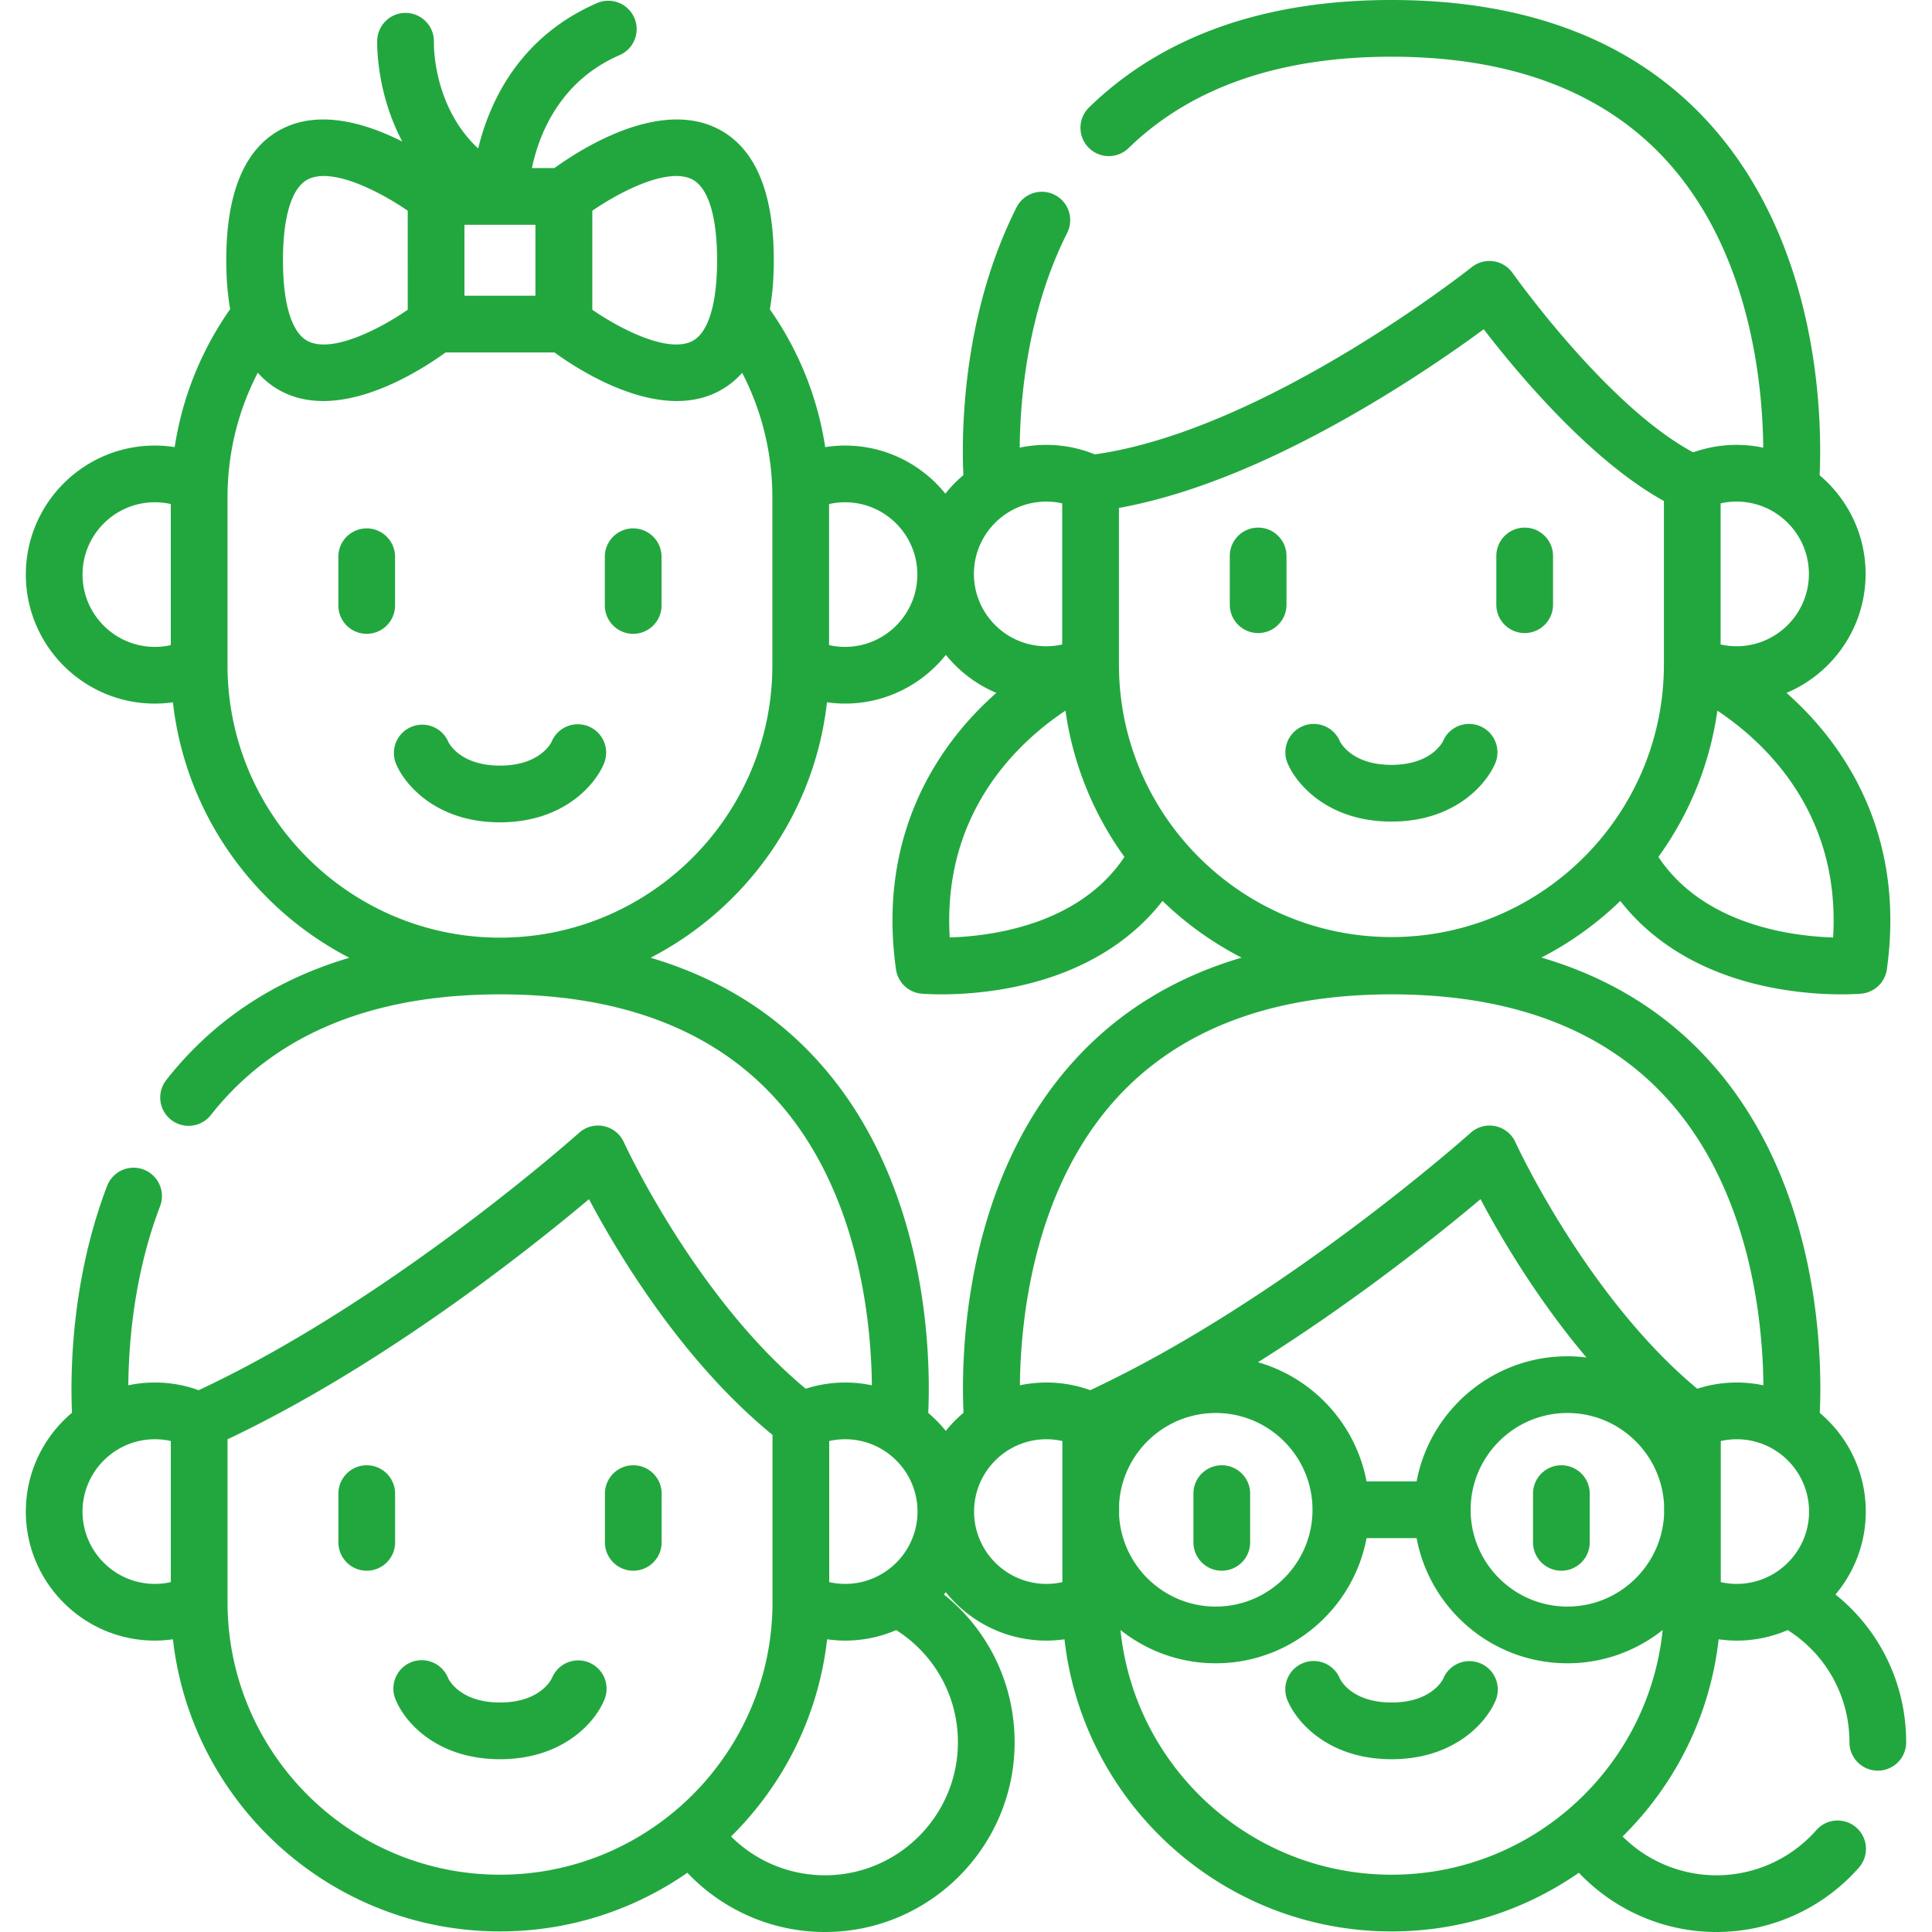
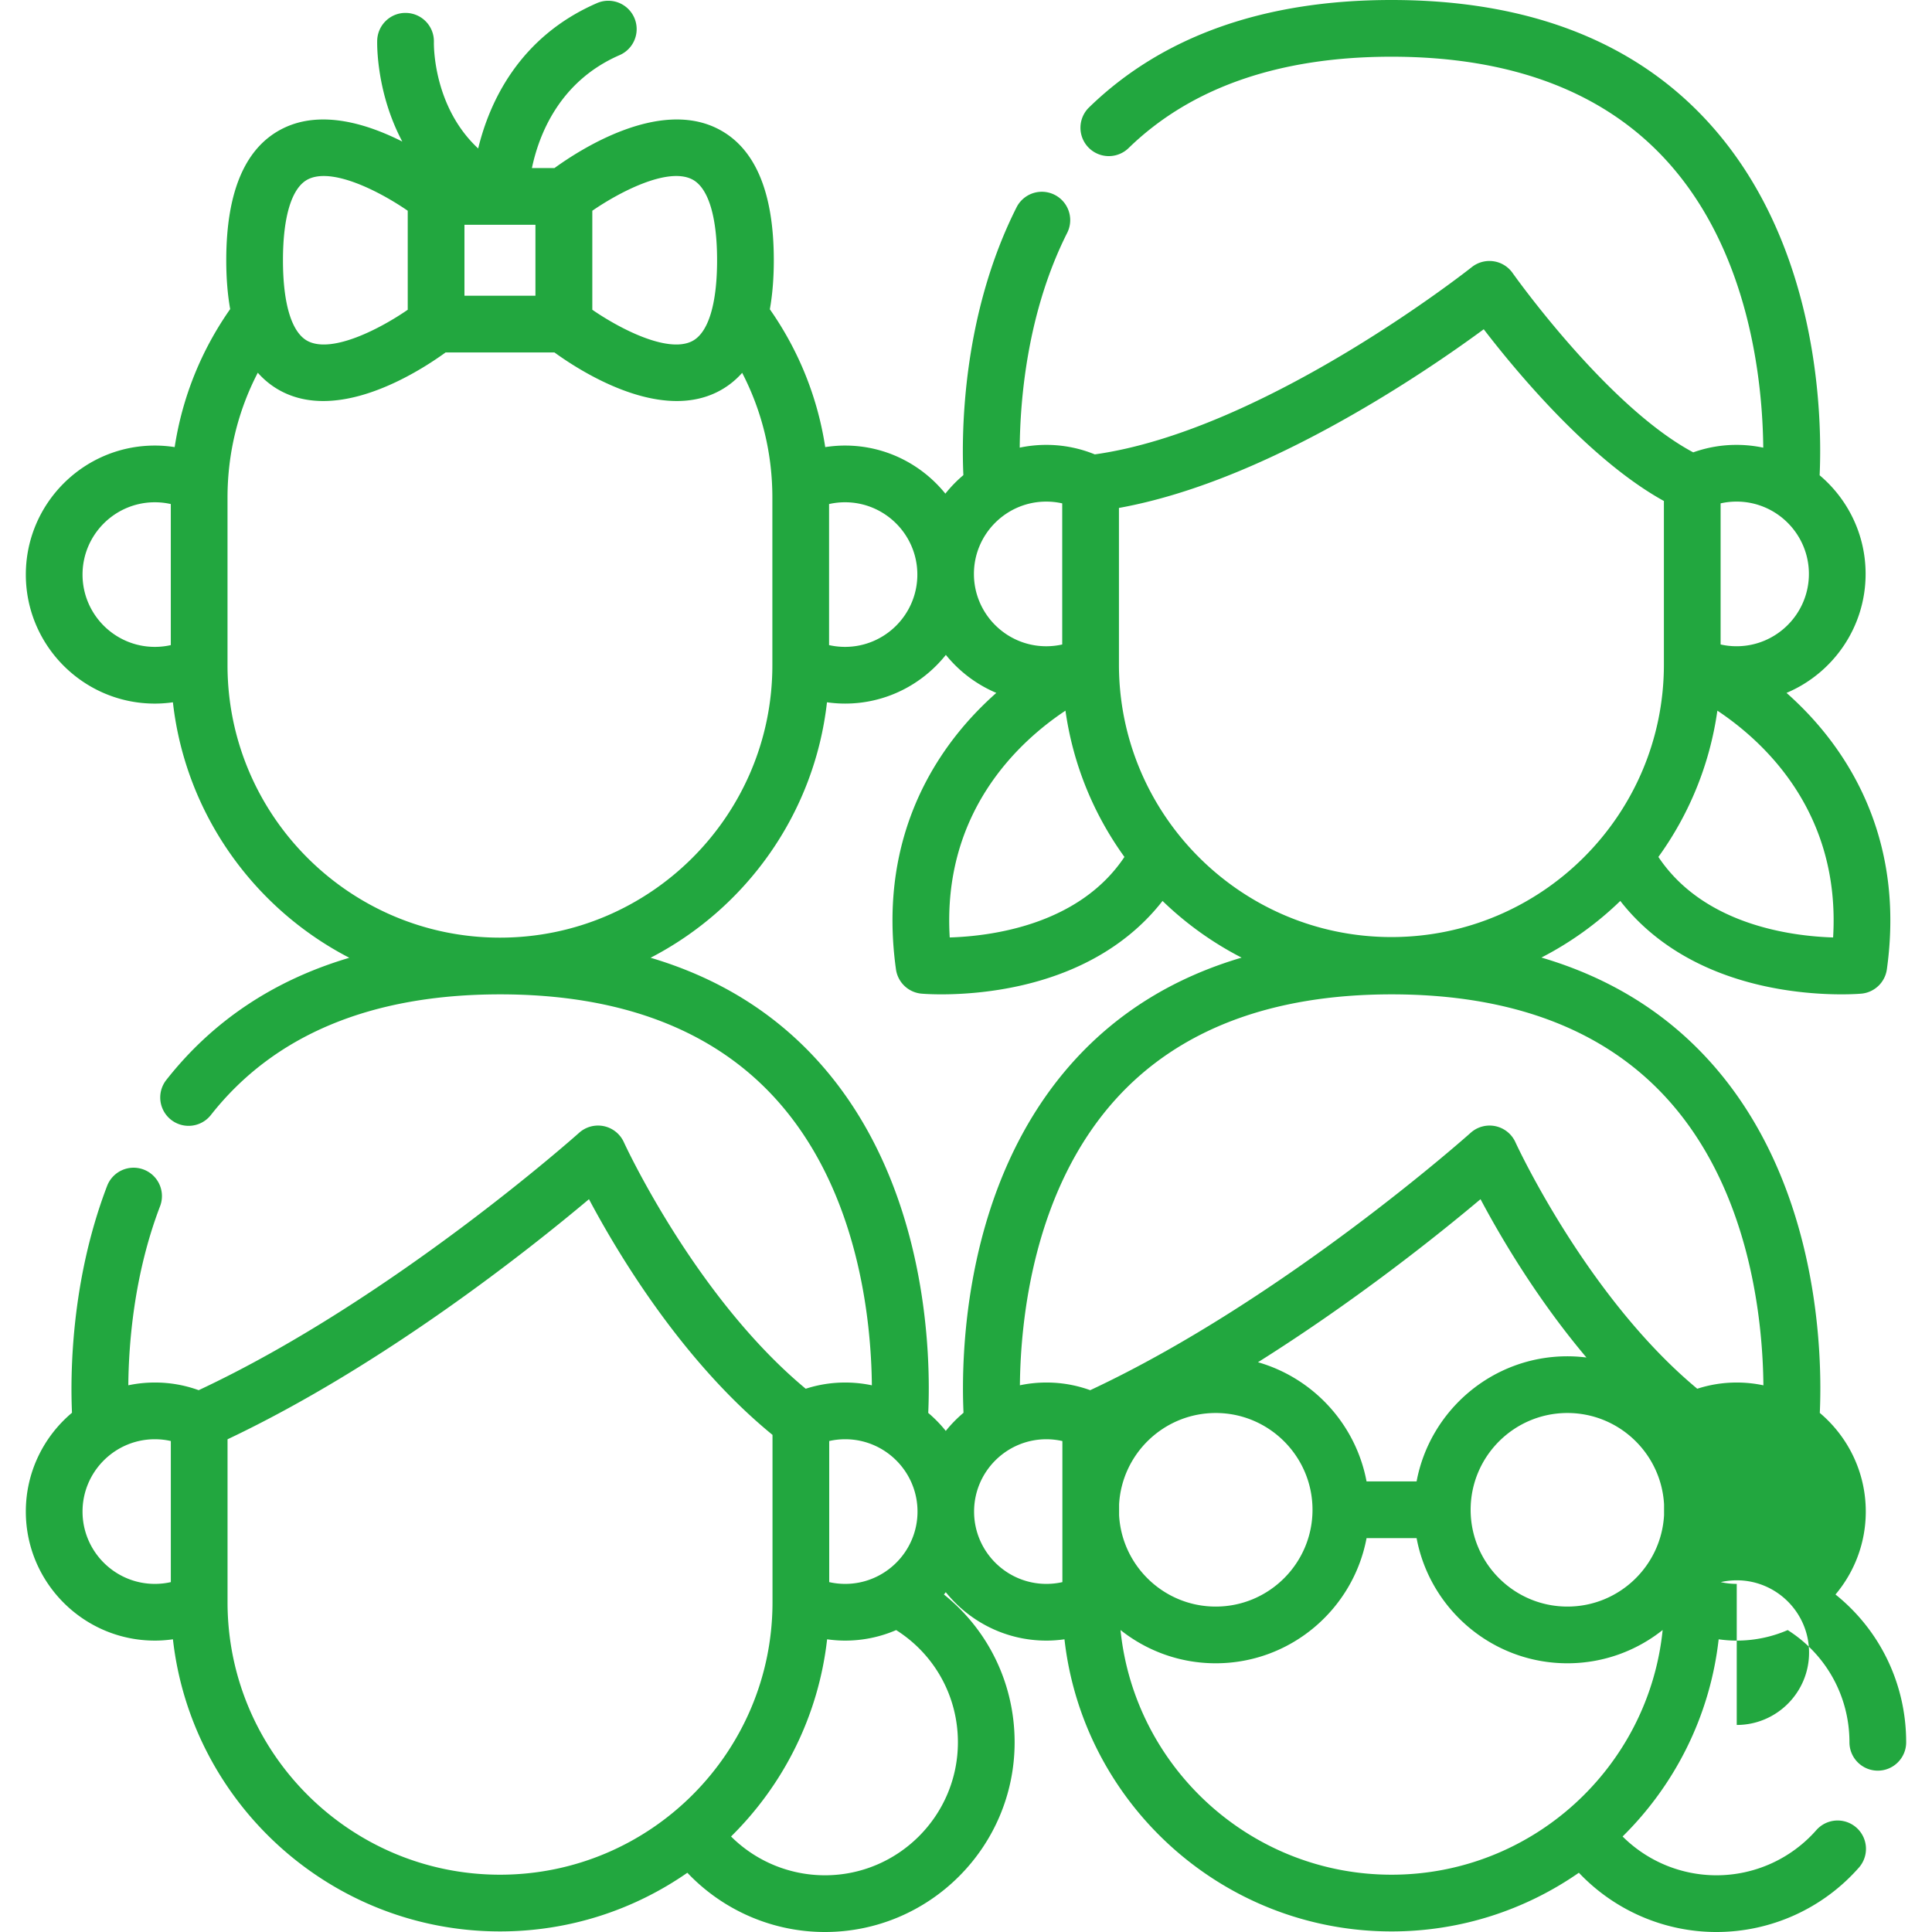
<svg xmlns="http://www.w3.org/2000/svg" version="1.1" width="512" height="512" x="0" y="0" viewBox="0 0 512 512" style="enable-background:new 0 0 512 512" xml:space="preserve" class="">
  <g>
-     <path d="M167.801 167.968a7.515 7.515 0 0 0 7.515-7.515v-12.91a7.515 7.515 0 1 0-15.03 0v12.91a7.514 7.514 0 0 0 7.515 7.515zM104.693 147.543a7.515 7.515 0 1 0-15.03 0v12.91a7.515 7.515 0 1 0 15.03 0zM160.074 202.309a7.516 7.516 0 0 0-4.088-9.81 7.517 7.517 0 0 0-9.81 4.088c-.025.063-2.899 6.308-13.686 6.308s-13.66-6.246-13.686-6.308a7.516 7.516 0 0 0-13.898 5.722c2.388 5.8 10.886 15.615 27.584 15.615s25.195-9.814 27.584-15.615zM404.057 167.769a7.514 7.514 0 0 0 7.515-7.515v-12.913c0-4.151-3.364-7.515-7.515-7.515s-7.515 3.364-7.515 7.515v12.913a7.514 7.514 0 0 0 7.515 7.515zM333.422 167.769a7.514 7.514 0 0 0 7.515-7.515v-12.913c0-4.151-3.364-7.515-7.515-7.515s-7.515 3.364-7.515 7.515v12.913a7.514 7.514 0 0 0 7.515 7.515zM341.155 202.11c2.388 5.8 10.886 15.615 27.584 15.615s25.196-9.815 27.584-15.615a7.516 7.516 0 0 0-13.898-5.722c-.025.063-2.899 6.308-13.686 6.308s-13.66-6.246-13.686-6.308a7.516 7.516 0 0 0-13.898 5.722zM167.828 388.312a7.515 7.515 0 0 0-7.515 7.515v12.913a7.515 7.515 0 1 0 15.03 0v-12.913a7.514 7.514 0 0 0-7.515-7.515zM104.708 395.827a7.515 7.515 0 1 0-15.03 0v12.913a7.515 7.515 0 1 0 15.03 0zM153.236 440.019a7.513 7.513 0 0 0-6.96 4.688l-.006-.003c-.315.663-3.377 6.477-13.758 6.477-10.382 0-13.45-5.81-13.765-6.474a7.513 7.513 0 1 0-13.818 5.891c2.389 5.801 10.886 15.613 27.582 15.613 16.695 0 25.192-9.812 27.582-15.613a7.477 7.477 0 0 0 .657-3.064 7.515 7.515 0 0 0-7.514-7.515zM413.78 388.312a7.514 7.514 0 0 0-7.515 7.515v12.913c0 4.151 3.364 7.515 7.515 7.515s7.515-3.364 7.515-7.515v-12.913a7.514 7.514 0 0 0-7.515-7.515zM316.269 395.827v12.913c0 4.151 3.364 7.515 7.515 7.515s7.515-3.364 7.515-7.515v-12.913c0-4.151-3.364-7.515-7.515-7.515s-7.515 3.364-7.515 7.515zM392.277 440.785a7.515 7.515 0 0 0-9.81 4.088c-.026.063-2.899 6.308-13.685 6.308s-13.659-6.246-13.685-6.308a7.515 7.515 0 1 0-13.898 5.722c2.388 5.8 10.885 15.615 27.583 15.615s25.195-9.815 27.583-15.615a7.515 7.515 0 0 0-4.088-9.81z" fill="#22a73f" data-original="#000000" />
-     <path d="M486.423 422.559c5.004-5.948 8.027-13.616 8.027-21.979 0-10.478-4.741-19.865-12.186-26.143.668-14.423.242-60.616-29.151-93.171-11.787-13.055-26.721-22.242-44.623-27.506a87.687 87.687 0 0 0 20.906-15.003c8.505 10.916 21.049 18.541 36.84 22.261 8.826 2.078 16.791 2.495 21.755 2.494 3.141 0 5.081-.166 5.279-.184a7.513 7.513 0 0 0 6.768-6.445c4.6-32.953-8.889-55.101-21.015-67.877a89.509 89.509 0 0 0-5.578-5.383c12.302-5.183 20.961-17.364 20.961-31.529 0-10.477-4.741-19.865-12.185-26.142.668-14.423.242-60.616-29.153-93.171C433.428 11.029 405.063 0 368.76 0c-33.821 0-60.82 9.609-80.247 28.56a7.516 7.516 0 0 0 10.495 10.759c16.522-16.117 39.99-24.29 69.752-24.29 31.831 0 56.422 9.339 73.091 27.755 21.983 24.288 25.266 58.875 25.429 75.854a34.173 34.173 0 0 0-7.069-.739 33.91 33.91 0 0 0-11.488 1.981c-22.796-12.153-47.605-47.16-47.862-47.525a7.517 7.517 0 0 0-10.835-1.553c-.551.439-54.712 43.288-99.895 49.614a33.86 33.86 0 0 0-12.863-2.517c-2.41 0-4.761.254-7.031.73.114-12.912 2.022-35.993 12.599-56.957a7.515 7.515 0 0 0-13.419-6.769c-14.435 28.611-14.626 59.645-14.114 71.011a34.498 34.498 0 0 0-4.771 4.91c-6.273-7.762-15.851-12.746-26.585-12.746-1.778 0-3.529.146-5.254.411-2.007-13.122-6.974-25.526-14.675-36.529.692-3.884 1.048-8.209 1.048-12.991 0-18.369-5.125-30.157-15.231-35.036-15.556-7.509-35.98 5.591-42.891 10.601h-5.981c1.847-8.805 7.274-22.992 23.238-29.927A7.514 7.514 0 1 0 158.212.822c-20.781 9.027-28.571 26.482-31.49 38.528-11.91-11.086-11.754-27.32-11.736-28.209a7.514 7.514 0 0 0-7.279-7.714c-4.143-.151-7.615 3.13-7.744 7.278-.027.861-.283 13.769 6.651 26.81-9.175-4.644-21.326-8.455-31.422-3.582-10.107 4.88-15.231 16.667-15.231 35.036 0 4.762.352 9.072 1.038 12.944-7.72 11.014-12.699 23.435-14.709 36.576a34.424 34.424 0 0 0-5.254-.411c-18.853 0-34.19 15.338-34.19 34.191s15.338 34.191 34.19 34.191c1.618 0 3.213-.124 4.787-.344 3.325 29.522 21.449 54.623 46.752 67.705-19.976 5.917-36.212 16.739-48.505 32.38a7.514 7.514 0 1 0 11.816 9.288c16.676-21.216 42.464-31.974 76.648-31.974 31.83 0 56.422 9.339 73.091 27.755 21.983 24.288 25.267 58.874 25.429 75.853a34.173 34.173 0 0 0-7.069-.739c-3.599 0-7.099.561-10.462 1.646-29.327-24.357-48.003-64.917-48.194-65.336a7.52 7.52 0 0 0-5.301-4.25 7.527 7.527 0 0 0-6.561 1.762c-.5.448-49.613 44.263-100.817 68.206a33.884 33.884 0 0 0-11.609-2.029c-2.411 0-4.764.254-7.035.731.093-10.975 1.481-29.292 8.391-47.395a7.515 7.515 0 1 0-14.041-5.36c-9.627 25.222-9.72 50.127-9.278 60.036-7.472 6.278-12.233 15.684-12.233 26.184 0 18.855 15.34 34.196 34.196 34.196 1.618 0 3.214-.124 4.789-.344 4.898 43.495 41.901 77.414 86.683 77.414 18.431 0 35.542-5.75 49.643-15.544 9.421 9.931 22.56 15.699 36.454 15.699 27.722 0 50.275-22.554 50.275-50.276 0-15.505-6.981-29.746-18.734-39.164.169-.201.326-.413.49-.618 6.272 7.815 15.891 12.834 26.667 12.834 1.618 0 3.214-.124 4.789-.344 4.898 43.494 41.902 77.414 86.683 77.414 18.431 0 35.538-5.756 49.637-15.55 9.423 9.934 22.565 15.705 36.462 15.705a50.303 50.303 0 0 0 37.795-17.121 7.515 7.515 0 0 0-11.296-9.914 35.268 35.268 0 0 1-26.499 12.006 35.252 35.252 0 0 1-24.873-10.286c13.849-13.663 23.165-31.91 25.456-52.253 1.575.22 3.17.344 4.789.344a33.99 33.99 0 0 0 13.51-2.788c10.168 6.439 16.363 17.521 16.363 29.736 0 4.151 3.364 7.515 7.515 7.515s7.515-3.364 7.515-7.515c.003-15.506-6.978-29.747-18.731-39.166zM45.264 170.961c-1.375.31-2.788.469-4.23.469-10.566 0-19.161-8.596-19.161-19.161 0-10.566 8.595-19.161 19.161-19.161 1.442 0 2.855.16 4.23.471zm.007 248.316a19.16 19.16 0 0 1-4.232.47c-10.569 0-19.166-8.598-19.166-19.166s8.598-19.166 19.166-19.166c1.442 0 2.856.159 4.232.47zm410.708-285.879a19.17 19.17 0 0 1 4.233-.47c10.568 0 19.165 8.598 19.165 19.166 0 10.569-8.598 19.166-19.165 19.166-1.443 0-2.857-.159-4.233-.47zm-.858 54.93c12.541 8.349 32.663 27.024 30.672 60.108-11.06-.34-34.274-3.308-46.303-21.338 8.11-11.224 13.615-24.444 15.631-38.77zM296.529 134.61c19.611-3.543 42.208-12.895 67.298-27.861 12.797-7.634 23.196-14.94 29.379-19.493 8.655 11.262 28.077 34.653 47.745 45.511v43.354c0 39.817-32.393 72.21-72.21 72.21s-72.21-32.393-72.21-72.21V134.61zm1.459 92.488c-12.03 18.034-35.252 20.998-46.301 21.338-1.992-33.083 18.13-51.759 30.671-60.107 2.015 14.326 7.52 27.546 15.63 38.769zm-20.721-94.169c1.442 0 2.855.159 4.232.47v37.393c-1.376.311-2.789.47-4.232.47-10.569 0-19.166-8.598-19.166-19.166 0-10.57 8.598-19.167 19.166-19.167zm-57.553.649a19.152 19.152 0 0 1 4.231-.471c10.566 0 19.161 8.596 19.161 19.161s-8.595 19.161-19.161 19.161c-1.442 0-2.855-.159-4.231-.469zm-62.746-77.729c7.288-5.019 19.836-11.528 26.337-8.377 4.34 2.102 6.729 9.736 6.729 21.497s-2.389 19.395-6.729 21.497c-6.505 3.154-19.049-3.357-26.337-8.377zm-33.885 3.715h18.812v18.812h-18.812zM81.716 47.473c1.186-.574 2.571-.828 4.09-.828 6.814 0 16.293 5.103 22.248 9.204V82.09c-7.288 5.02-19.832 11.528-26.338 8.377-4.339-2.102-6.728-9.736-6.728-21.497 0-11.762 2.389-19.396 6.728-21.497zM60.294 176.29v-44.428c0-11.686 2.753-22.927 8.02-33.085 1.955 2.205 4.242 3.957 6.877 5.229 3.331 1.608 6.882 2.27 10.479 2.27 13.201 0 26.979-8.932 32.413-12.871h28.858c5.434 3.939 19.21 12.871 32.413 12.871 3.596 0 7.15-.663 10.479-2.27 2.622-1.266 4.901-3.007 6.85-5.197 5.256 10.15 8.003 21.38 8.003 33.053v44.428c0 39.809-32.387 72.196-72.196 72.196s-72.196-32.387-72.196-72.196zM219.75 381.884a19.17 19.17 0 0 1 4.233-.47c10.568 0 19.166 8.598 19.166 19.166s-8.598 19.166-19.166 19.166a19.17 19.17 0 0 1-4.233-.47zm-87.24 114.932c-39.816 0-72.21-32.393-72.21-72.21v-43.181c41.296-19.558 79.986-50.34 95.784-63.629 7.617 14.35 24.652 42.879 48.637 62.461v44.349c0 39.817-32.394 72.21-72.211 72.21zm121.346-35.092c0 19.435-15.811 35.247-35.246 35.247a35.25 35.25 0 0 1-24.872-10.285c13.851-13.663 23.164-31.91 25.455-52.254 1.575.22 3.171.344 4.789.344a33.99 33.99 0 0 0 13.51-2.788c10.17 6.439 16.364 17.522 16.364 29.736zm-3.214-82.517a34.485 34.485 0 0 0-4.65-4.77c.668-14.423.242-60.616-29.152-93.171-11.745-13.008-26.613-22.177-44.429-27.451 25.299-13.083 43.421-38.181 46.746-67.701 1.574.22 3.17.344 4.788.344 10.809 0 20.448-5.052 26.718-12.907a34.395 34.395 0 0 0 13.37 10.072 90.36 90.36 0 0 0-5.577 5.383c-12.126 12.777-25.615 34.924-21.015 67.877a7.514 7.514 0 0 0 6.769 6.445c.197.018 2.138.185 5.279.184 4.965 0 12.931-.416 21.755-2.494 15.791-3.72 28.335-11.345 36.84-22.261a87.694 87.694 0 0 0 20.957 15.025c-17.868 5.268-32.775 14.448-44.545 27.484-29.37 32.529-29.819 78.671-29.154 93.135a34.604 34.604 0 0 0-4.7 4.806zm30.9 40.07c-1.376.312-2.79.47-4.233.47-10.569 0-19.166-8.598-19.166-19.166s8.598-19.166 19.166-19.166c1.443 0 2.856.167 4.233.48zm66.286-19.168c0 14.143-11.507 25.65-25.65 25.65-13.658 0-24.855-10.732-25.607-24.206v-2.887c.752-13.474 11.948-24.206 25.607-24.206 14.143-.001 25.65 11.506 25.65 25.649zm-14.45-39.103c26.14-16.436 48.044-34.012 58.977-43.21 5.212 9.818 14.833 26.272 28.071 41.958a40.718 40.718 0 0 0-5.042-.324c-19.862 0-36.435 14.313-39.972 33.164H362.15c-2.845-15.165-14.129-27.386-28.772-31.588zm35.404 135.81c-37.33 0-68.135-28.473-71.837-64.843 6.94 5.51 15.704 8.814 25.233 8.814 19.863 0 36.435-14.313 39.972-33.164h13.263c3.537 18.851 20.109 33.164 39.972 33.164 9.53 0 18.294-3.305 25.235-8.815-3.703 36.37-34.507 64.844-71.838 64.844zm72.21-95.277c-.745 13.48-11.945 24.219-25.608 24.219-14.143 0-25.65-11.507-25.65-25.65s11.507-25.65 25.65-25.65c13.662 0 24.862 10.739 25.608 24.219zm8.8-33.509c-29.327-24.357-48.003-64.916-48.193-65.335a7.52 7.52 0 0 0-5.301-4.25 7.529 7.529 0 0 0-6.562 1.762c-.499.448-49.612 44.263-100.817 68.206a33.894 33.894 0 0 0-11.61-2.029c-2.408 0-4.757.253-7.026.729.164-16.982 3.45-51.559 25.429-75.843 16.669-18.417 41.26-27.755 73.091-27.755s56.422 9.339 73.09 27.755c21.983 24.288 25.267 58.875 25.429 75.853a34.173 34.173 0 0 0-7.069-.739c-3.599 0-7.098.562-10.461 1.646zm10.462 51.717c-1.443 0-2.856-.158-4.232-.47v-37.383a19.048 19.048 0 0 1 4.232-.48c10.568 0 19.166 8.598 19.166 19.166s-8.598 19.167-19.166 19.167z" fill="#22a73f" data-original="#000000" />
+     <path d="M486.423 422.559c5.004-5.948 8.027-13.616 8.027-21.979 0-10.478-4.741-19.865-12.186-26.143.668-14.423.242-60.616-29.151-93.171-11.787-13.055-26.721-22.242-44.623-27.506a87.687 87.687 0 0 0 20.906-15.003c8.505 10.916 21.049 18.541 36.84 22.261 8.826 2.078 16.791 2.495 21.755 2.494 3.141 0 5.081-.166 5.279-.184a7.513 7.513 0 0 0 6.768-6.445c4.6-32.953-8.889-55.101-21.015-67.877a89.509 89.509 0 0 0-5.578-5.383c12.302-5.183 20.961-17.364 20.961-31.529 0-10.477-4.741-19.865-12.185-26.142.668-14.423.242-60.616-29.153-93.171C433.428 11.029 405.063 0 368.76 0c-33.821 0-60.82 9.609-80.247 28.56a7.516 7.516 0 0 0 10.495 10.759c16.522-16.117 39.99-24.29 69.752-24.29 31.831 0 56.422 9.339 73.091 27.755 21.983 24.288 25.266 58.875 25.429 75.854a34.173 34.173 0 0 0-7.069-.739 33.91 33.91 0 0 0-11.488 1.981c-22.796-12.153-47.605-47.16-47.862-47.525a7.517 7.517 0 0 0-10.835-1.553c-.551.439-54.712 43.288-99.895 49.614a33.86 33.86 0 0 0-12.863-2.517c-2.41 0-4.761.254-7.031.73.114-12.912 2.022-35.993 12.599-56.957a7.515 7.515 0 0 0-13.419-6.769c-14.435 28.611-14.626 59.645-14.114 71.011a34.498 34.498 0 0 0-4.771 4.91c-6.273-7.762-15.851-12.746-26.585-12.746-1.778 0-3.529.146-5.254.411-2.007-13.122-6.974-25.526-14.675-36.529.692-3.884 1.048-8.209 1.048-12.991 0-18.369-5.125-30.157-15.231-35.036-15.556-7.509-35.98 5.591-42.891 10.601h-5.981c1.847-8.805 7.274-22.992 23.238-29.927A7.514 7.514 0 1 0 158.212.822c-20.781 9.027-28.571 26.482-31.49 38.528-11.91-11.086-11.754-27.32-11.736-28.209a7.514 7.514 0 0 0-7.279-7.714c-4.143-.151-7.615 3.13-7.744 7.278-.027.861-.283 13.769 6.651 26.81-9.175-4.644-21.326-8.455-31.422-3.582-10.107 4.88-15.231 16.667-15.231 35.036 0 4.762.352 9.072 1.038 12.944-7.72 11.014-12.699 23.435-14.709 36.576a34.424 34.424 0 0 0-5.254-.411c-18.853 0-34.19 15.338-34.19 34.191s15.338 34.191 34.19 34.191c1.618 0 3.213-.124 4.787-.344 3.325 29.522 21.449 54.623 46.752 67.705-19.976 5.917-36.212 16.739-48.505 32.38a7.514 7.514 0 1 0 11.816 9.288c16.676-21.216 42.464-31.974 76.648-31.974 31.83 0 56.422 9.339 73.091 27.755 21.983 24.288 25.267 58.874 25.429 75.853a34.173 34.173 0 0 0-7.069-.739c-3.599 0-7.099.561-10.462 1.646-29.327-24.357-48.003-64.917-48.194-65.336a7.52 7.52 0 0 0-5.301-4.25 7.527 7.527 0 0 0-6.561 1.762c-.5.448-49.613 44.263-100.817 68.206a33.884 33.884 0 0 0-11.609-2.029c-2.411 0-4.764.254-7.035.731.093-10.975 1.481-29.292 8.391-47.395a7.515 7.515 0 1 0-14.041-5.36c-9.627 25.222-9.72 50.127-9.278 60.036-7.472 6.278-12.233 15.684-12.233 26.184 0 18.855 15.34 34.196 34.196 34.196 1.618 0 3.214-.124 4.789-.344 4.898 43.495 41.901 77.414 86.683 77.414 18.431 0 35.542-5.75 49.643-15.544 9.421 9.931 22.56 15.699 36.454 15.699 27.722 0 50.275-22.554 50.275-50.276 0-15.505-6.981-29.746-18.734-39.164.169-.201.326-.413.49-.618 6.272 7.815 15.891 12.834 26.667 12.834 1.618 0 3.214-.124 4.789-.344 4.898 43.494 41.902 77.414 86.683 77.414 18.431 0 35.538-5.756 49.637-15.55 9.423 9.934 22.565 15.705 36.462 15.705a50.303 50.303 0 0 0 37.795-17.121 7.515 7.515 0 0 0-11.296-9.914 35.268 35.268 0 0 1-26.499 12.006 35.252 35.252 0 0 1-24.873-10.286c13.849-13.663 23.165-31.91 25.456-52.253 1.575.22 3.17.344 4.789.344a33.99 33.99 0 0 0 13.51-2.788c10.168 6.439 16.363 17.521 16.363 29.736 0 4.151 3.364 7.515 7.515 7.515s7.515-3.364 7.515-7.515c.003-15.506-6.978-29.747-18.731-39.166zM45.264 170.961c-1.375.31-2.788.469-4.23.469-10.566 0-19.161-8.596-19.161-19.161 0-10.566 8.595-19.161 19.161-19.161 1.442 0 2.855.16 4.23.471zm.007 248.316a19.16 19.16 0 0 1-4.232.47c-10.569 0-19.166-8.598-19.166-19.166s8.598-19.166 19.166-19.166c1.442 0 2.856.159 4.232.47zm410.708-285.879a19.17 19.17 0 0 1 4.233-.47c10.568 0 19.165 8.598 19.165 19.166 0 10.569-8.598 19.166-19.165 19.166-1.443 0-2.857-.159-4.233-.47zm-.858 54.93c12.541 8.349 32.663 27.024 30.672 60.108-11.06-.34-34.274-3.308-46.303-21.338 8.11-11.224 13.615-24.444 15.631-38.77zM296.529 134.61c19.611-3.543 42.208-12.895 67.298-27.861 12.797-7.634 23.196-14.94 29.379-19.493 8.655 11.262 28.077 34.653 47.745 45.511v43.354c0 39.817-32.393 72.21-72.21 72.21s-72.21-32.393-72.21-72.21V134.61zm1.459 92.488c-12.03 18.034-35.252 20.998-46.301 21.338-1.992-33.083 18.13-51.759 30.671-60.107 2.015 14.326 7.52 27.546 15.63 38.769zm-20.721-94.169c1.442 0 2.855.159 4.232.47v37.393c-1.376.311-2.789.47-4.232.47-10.569 0-19.166-8.598-19.166-19.166 0-10.57 8.598-19.167 19.166-19.167zm-57.553.649a19.152 19.152 0 0 1 4.231-.471c10.566 0 19.161 8.596 19.161 19.161s-8.595 19.161-19.161 19.161c-1.442 0-2.855-.159-4.231-.469zm-62.746-77.729c7.288-5.019 19.836-11.528 26.337-8.377 4.34 2.102 6.729 9.736 6.729 21.497s-2.389 19.395-6.729 21.497c-6.505 3.154-19.049-3.357-26.337-8.377zm-33.885 3.715h18.812v18.812h-18.812zM81.716 47.473c1.186-.574 2.571-.828 4.09-.828 6.814 0 16.293 5.103 22.248 9.204V82.09c-7.288 5.02-19.832 11.528-26.338 8.377-4.339-2.102-6.728-9.736-6.728-21.497 0-11.762 2.389-19.396 6.728-21.497zM60.294 176.29v-44.428c0-11.686 2.753-22.927 8.02-33.085 1.955 2.205 4.242 3.957 6.877 5.229 3.331 1.608 6.882 2.27 10.479 2.27 13.201 0 26.979-8.932 32.413-12.871h28.858c5.434 3.939 19.21 12.871 32.413 12.871 3.596 0 7.15-.663 10.479-2.27 2.622-1.266 4.901-3.007 6.85-5.197 5.256 10.15 8.003 21.38 8.003 33.053v44.428c0 39.809-32.387 72.196-72.196 72.196s-72.196-32.387-72.196-72.196zM219.75 381.884a19.17 19.17 0 0 1 4.233-.47c10.568 0 19.166 8.598 19.166 19.166s-8.598 19.166-19.166 19.166a19.17 19.17 0 0 1-4.233-.47zm-87.24 114.932c-39.816 0-72.21-32.393-72.21-72.21v-43.181c41.296-19.558 79.986-50.34 95.784-63.629 7.617 14.35 24.652 42.879 48.637 62.461v44.349c0 39.817-32.394 72.21-72.211 72.21zm121.346-35.092c0 19.435-15.811 35.247-35.246 35.247a35.25 35.25 0 0 1-24.872-10.285c13.851-13.663 23.164-31.91 25.455-52.254 1.575.22 3.171.344 4.789.344a33.99 33.99 0 0 0 13.51-2.788c10.17 6.439 16.364 17.522 16.364 29.736zm-3.214-82.517a34.485 34.485 0 0 0-4.65-4.77c.668-14.423.242-60.616-29.152-93.171-11.745-13.008-26.613-22.177-44.429-27.451 25.299-13.083 43.421-38.181 46.746-67.701 1.574.22 3.17.344 4.788.344 10.809 0 20.448-5.052 26.718-12.907a34.395 34.395 0 0 0 13.37 10.072 90.36 90.36 0 0 0-5.577 5.383c-12.126 12.777-25.615 34.924-21.015 67.877a7.514 7.514 0 0 0 6.769 6.445c.197.018 2.138.185 5.279.184 4.965 0 12.931-.416 21.755-2.494 15.791-3.72 28.335-11.345 36.84-22.261a87.694 87.694 0 0 0 20.957 15.025c-17.868 5.268-32.775 14.448-44.545 27.484-29.37 32.529-29.819 78.671-29.154 93.135a34.604 34.604 0 0 0-4.7 4.806zm30.9 40.07c-1.376.312-2.79.47-4.233.47-10.569 0-19.166-8.598-19.166-19.166s8.598-19.166 19.166-19.166c1.443 0 2.856.167 4.233.48zm66.286-19.168c0 14.143-11.507 25.65-25.65 25.65-13.658 0-24.855-10.732-25.607-24.206v-2.887c.752-13.474 11.948-24.206 25.607-24.206 14.143-.001 25.65 11.506 25.65 25.649zm-14.45-39.103c26.14-16.436 48.044-34.012 58.977-43.21 5.212 9.818 14.833 26.272 28.071 41.958a40.718 40.718 0 0 0-5.042-.324c-19.862 0-36.435 14.313-39.972 33.164H362.15c-2.845-15.165-14.129-27.386-28.772-31.588zm35.404 135.81c-37.33 0-68.135-28.473-71.837-64.843 6.94 5.51 15.704 8.814 25.233 8.814 19.863 0 36.435-14.313 39.972-33.164h13.263c3.537 18.851 20.109 33.164 39.972 33.164 9.53 0 18.294-3.305 25.235-8.815-3.703 36.37-34.507 64.844-71.838 64.844zm72.21-95.277c-.745 13.48-11.945 24.219-25.608 24.219-14.143 0-25.65-11.507-25.65-25.65s11.507-25.65 25.65-25.65c13.662 0 24.862 10.739 25.608 24.219zm8.8-33.509c-29.327-24.357-48.003-64.916-48.193-65.335a7.52 7.52 0 0 0-5.301-4.25 7.529 7.529 0 0 0-6.562 1.762c-.499.448-49.612 44.263-100.817 68.206a33.894 33.894 0 0 0-11.61-2.029c-2.408 0-4.757.253-7.026.729.164-16.982 3.45-51.559 25.429-75.843 16.669-18.417 41.26-27.755 73.091-27.755s56.422 9.339 73.09 27.755c21.983 24.288 25.267 58.875 25.429 75.853a34.173 34.173 0 0 0-7.069-.739c-3.599 0-7.098.562-10.461 1.646zm10.462 51.717c-1.443 0-2.856-.158-4.232-.47a19.048 19.048 0 0 1 4.232-.48c10.568 0 19.166 8.598 19.166 19.166s-8.598 19.167-19.166 19.167z" fill="#22a73f" data-original="#000000" />
  </g>
</svg>